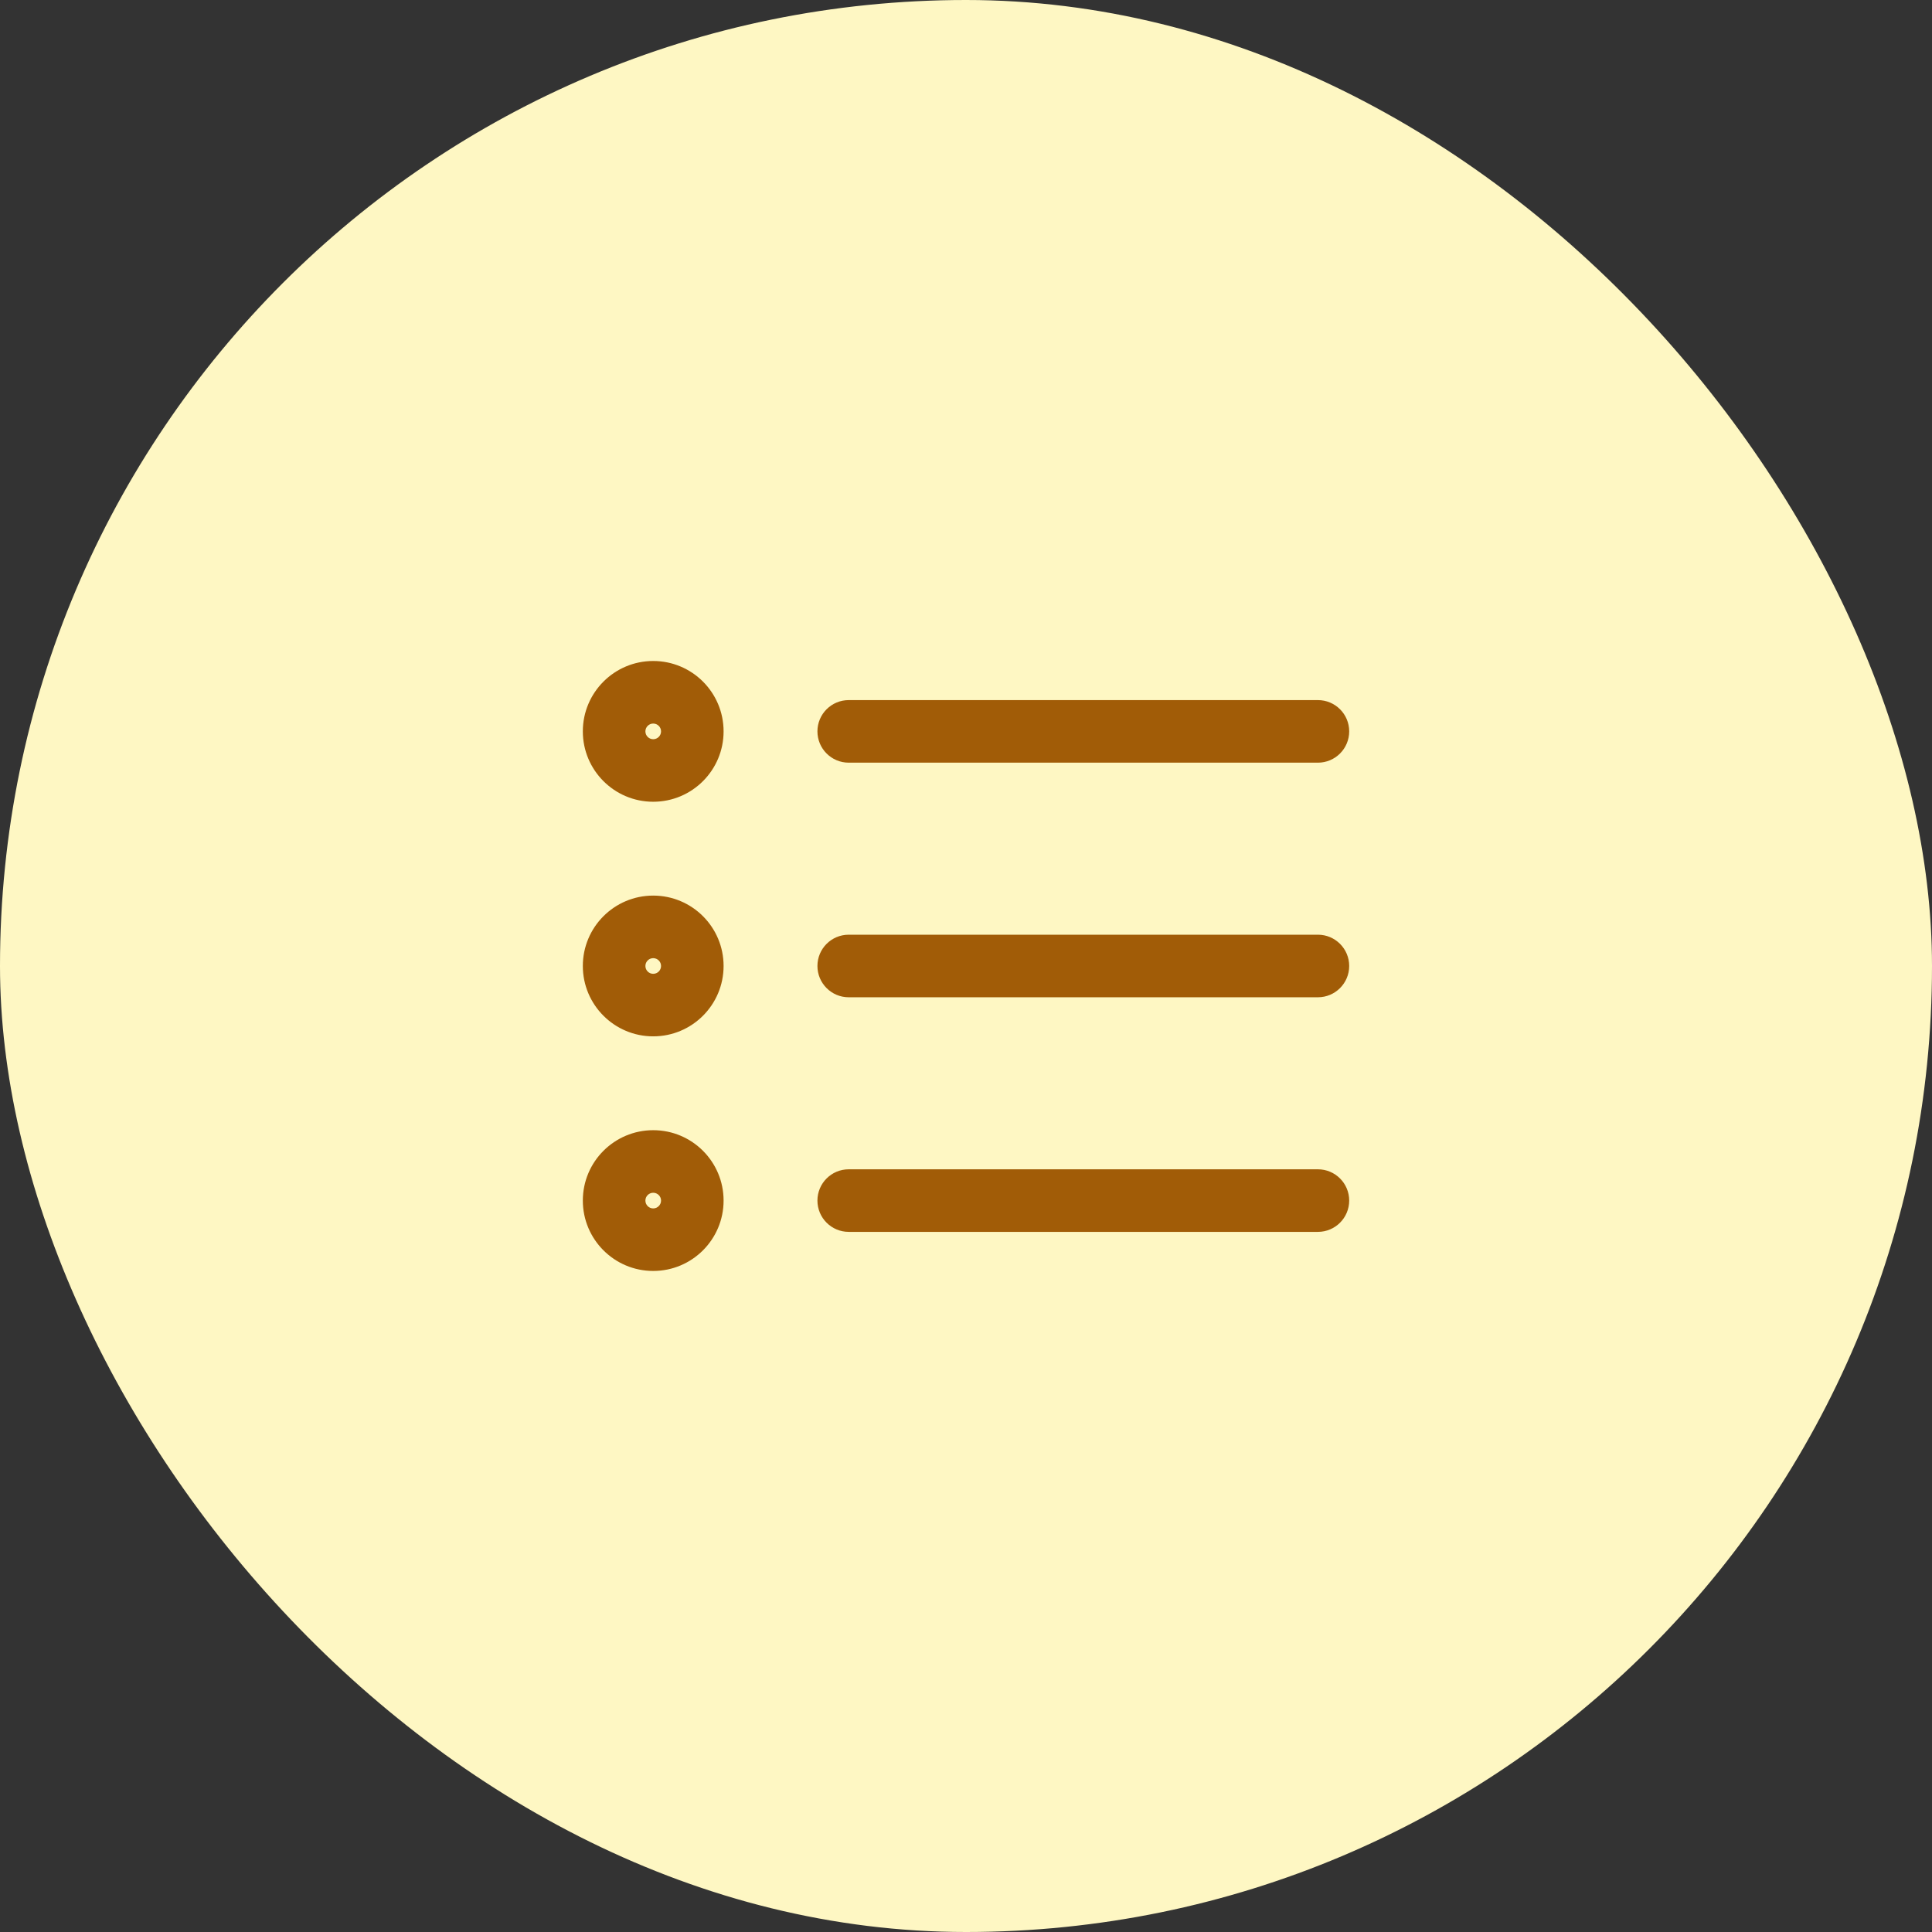
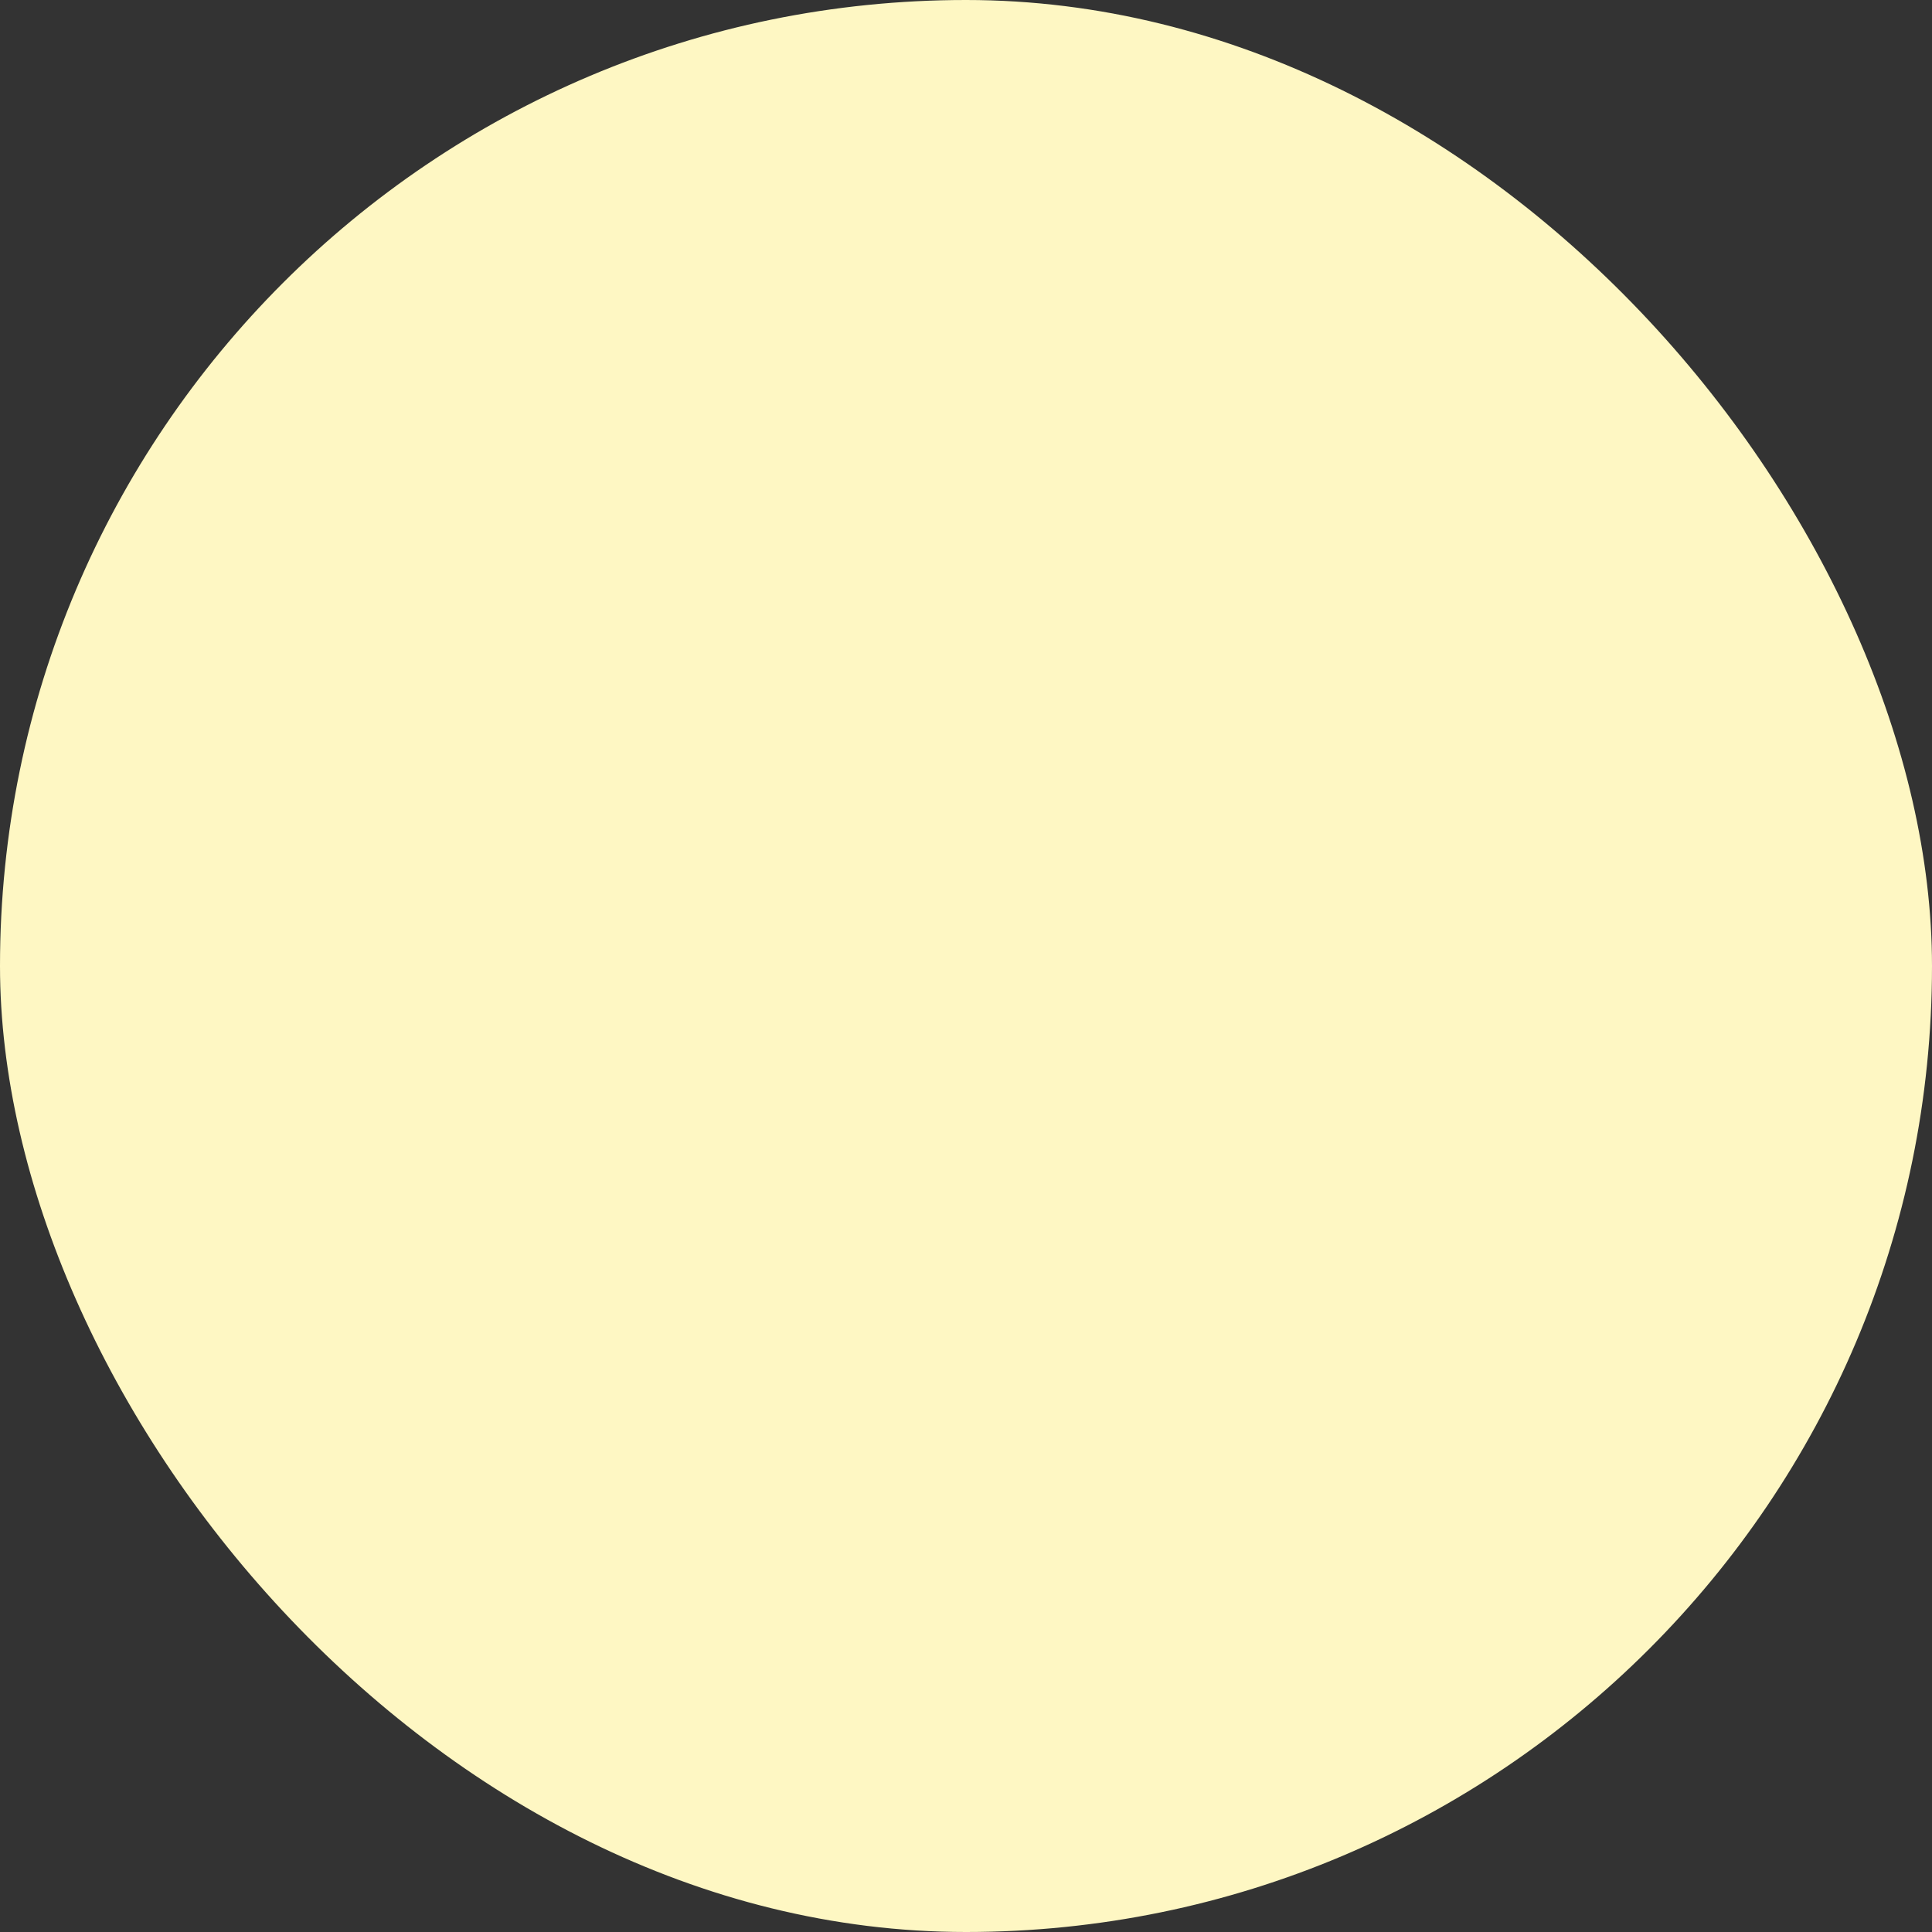
<svg xmlns="http://www.w3.org/2000/svg" width="70" height="70" viewBox="0 0 70 70" fill="none">
  <rect x="0" y="0" width="70" height="70" fill="#333333" stroke="none" />
  <rect width="70" height="70" rx="35" fill="#FEF7C3" />
-   <path fill-rule="evenodd" clip-rule="evenodd" d="M23.667 26.216C23.511 26.216 23.384 26.343 23.384 26.499C23.384 26.656 23.511 26.783 23.667 26.783C23.824 26.783 23.951 26.656 23.951 26.499C23.951 26.343 23.824 26.216 23.667 26.216ZM21.117 26.499C21.117 25.091 22.259 23.949 23.667 23.949C25.076 23.949 26.217 25.091 26.217 26.499C26.217 27.907 25.076 29.049 23.667 29.049C22.259 29.049 21.117 27.907 21.117 26.499ZM29.617 26.499C29.617 25.873 30.125 25.366 30.75 25.366L47.751 25.366C48.376 25.366 48.884 25.873 48.884 26.499C48.884 27.125 48.376 27.633 47.751 27.633L30.75 27.633C30.125 27.633 29.617 27.125 29.617 26.499ZM23.667 34.716C23.511 34.716 23.384 34.843 23.384 34.999C23.384 35.156 23.511 35.283 23.667 35.283C23.824 35.283 23.951 35.156 23.951 34.999C23.951 34.843 23.824 34.716 23.667 34.716ZM21.117 34.999C21.117 33.591 22.259 32.449 23.667 32.449C25.076 32.449 26.217 33.591 26.217 34.999C26.217 36.407 25.076 37.549 23.667 37.549C22.259 37.549 21.117 36.407 21.117 34.999ZM29.617 34.999C29.617 34.373 30.125 33.866 30.75 33.866L47.751 33.866C48.376 33.866 48.884 34.373 48.884 34.999C48.884 35.625 48.376 36.133 47.751 36.133L30.75 36.133C30.125 36.133 29.617 35.625 29.617 34.999ZM23.667 43.216C23.511 43.216 23.384 43.343 23.384 43.499C23.384 43.656 23.511 43.783 23.667 43.783C23.824 43.783 23.951 43.656 23.951 43.499C23.951 43.343 23.824 43.216 23.667 43.216ZM21.117 43.499C21.117 42.091 22.259 40.949 23.667 40.949C25.076 40.949 26.217 42.091 26.217 43.499C26.217 44.907 25.076 46.049 23.667 46.049C22.259 46.049 21.117 44.907 21.117 43.499ZM29.617 43.499C29.617 42.873 30.125 42.366 30.75 42.366H47.751C48.376 42.366 48.884 42.873 48.884 43.499C48.884 44.125 48.376 44.633 47.751 44.633L30.75 44.633C30.125 44.633 29.617 44.125 29.617 43.499Z" fill="#A15C07" />
</svg>